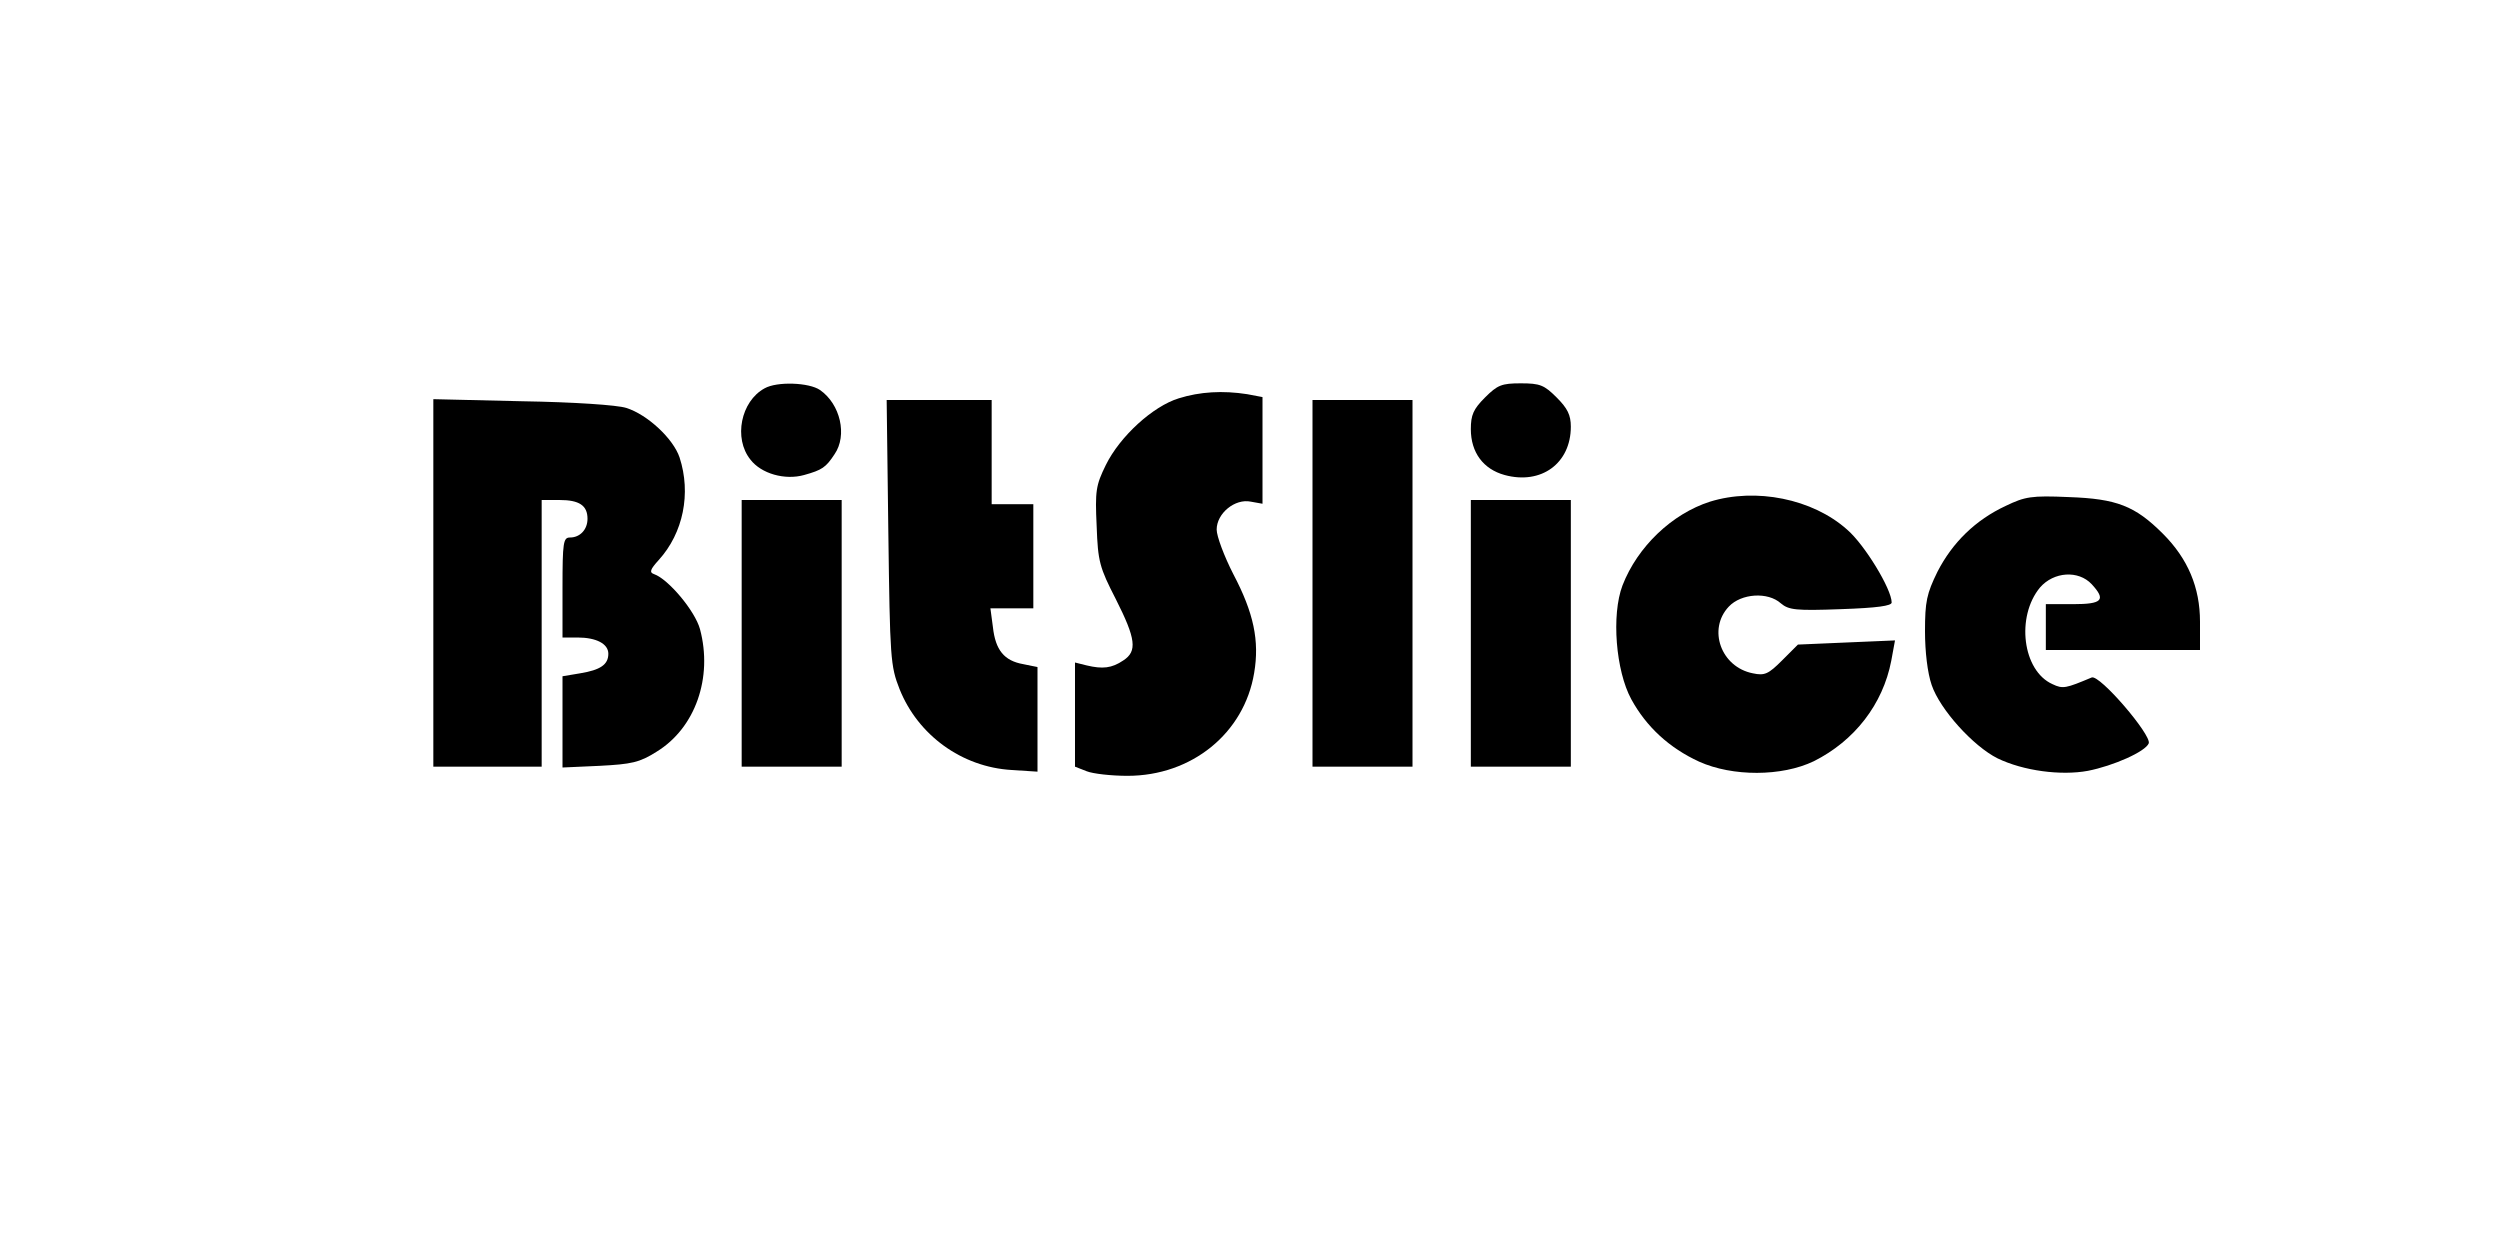
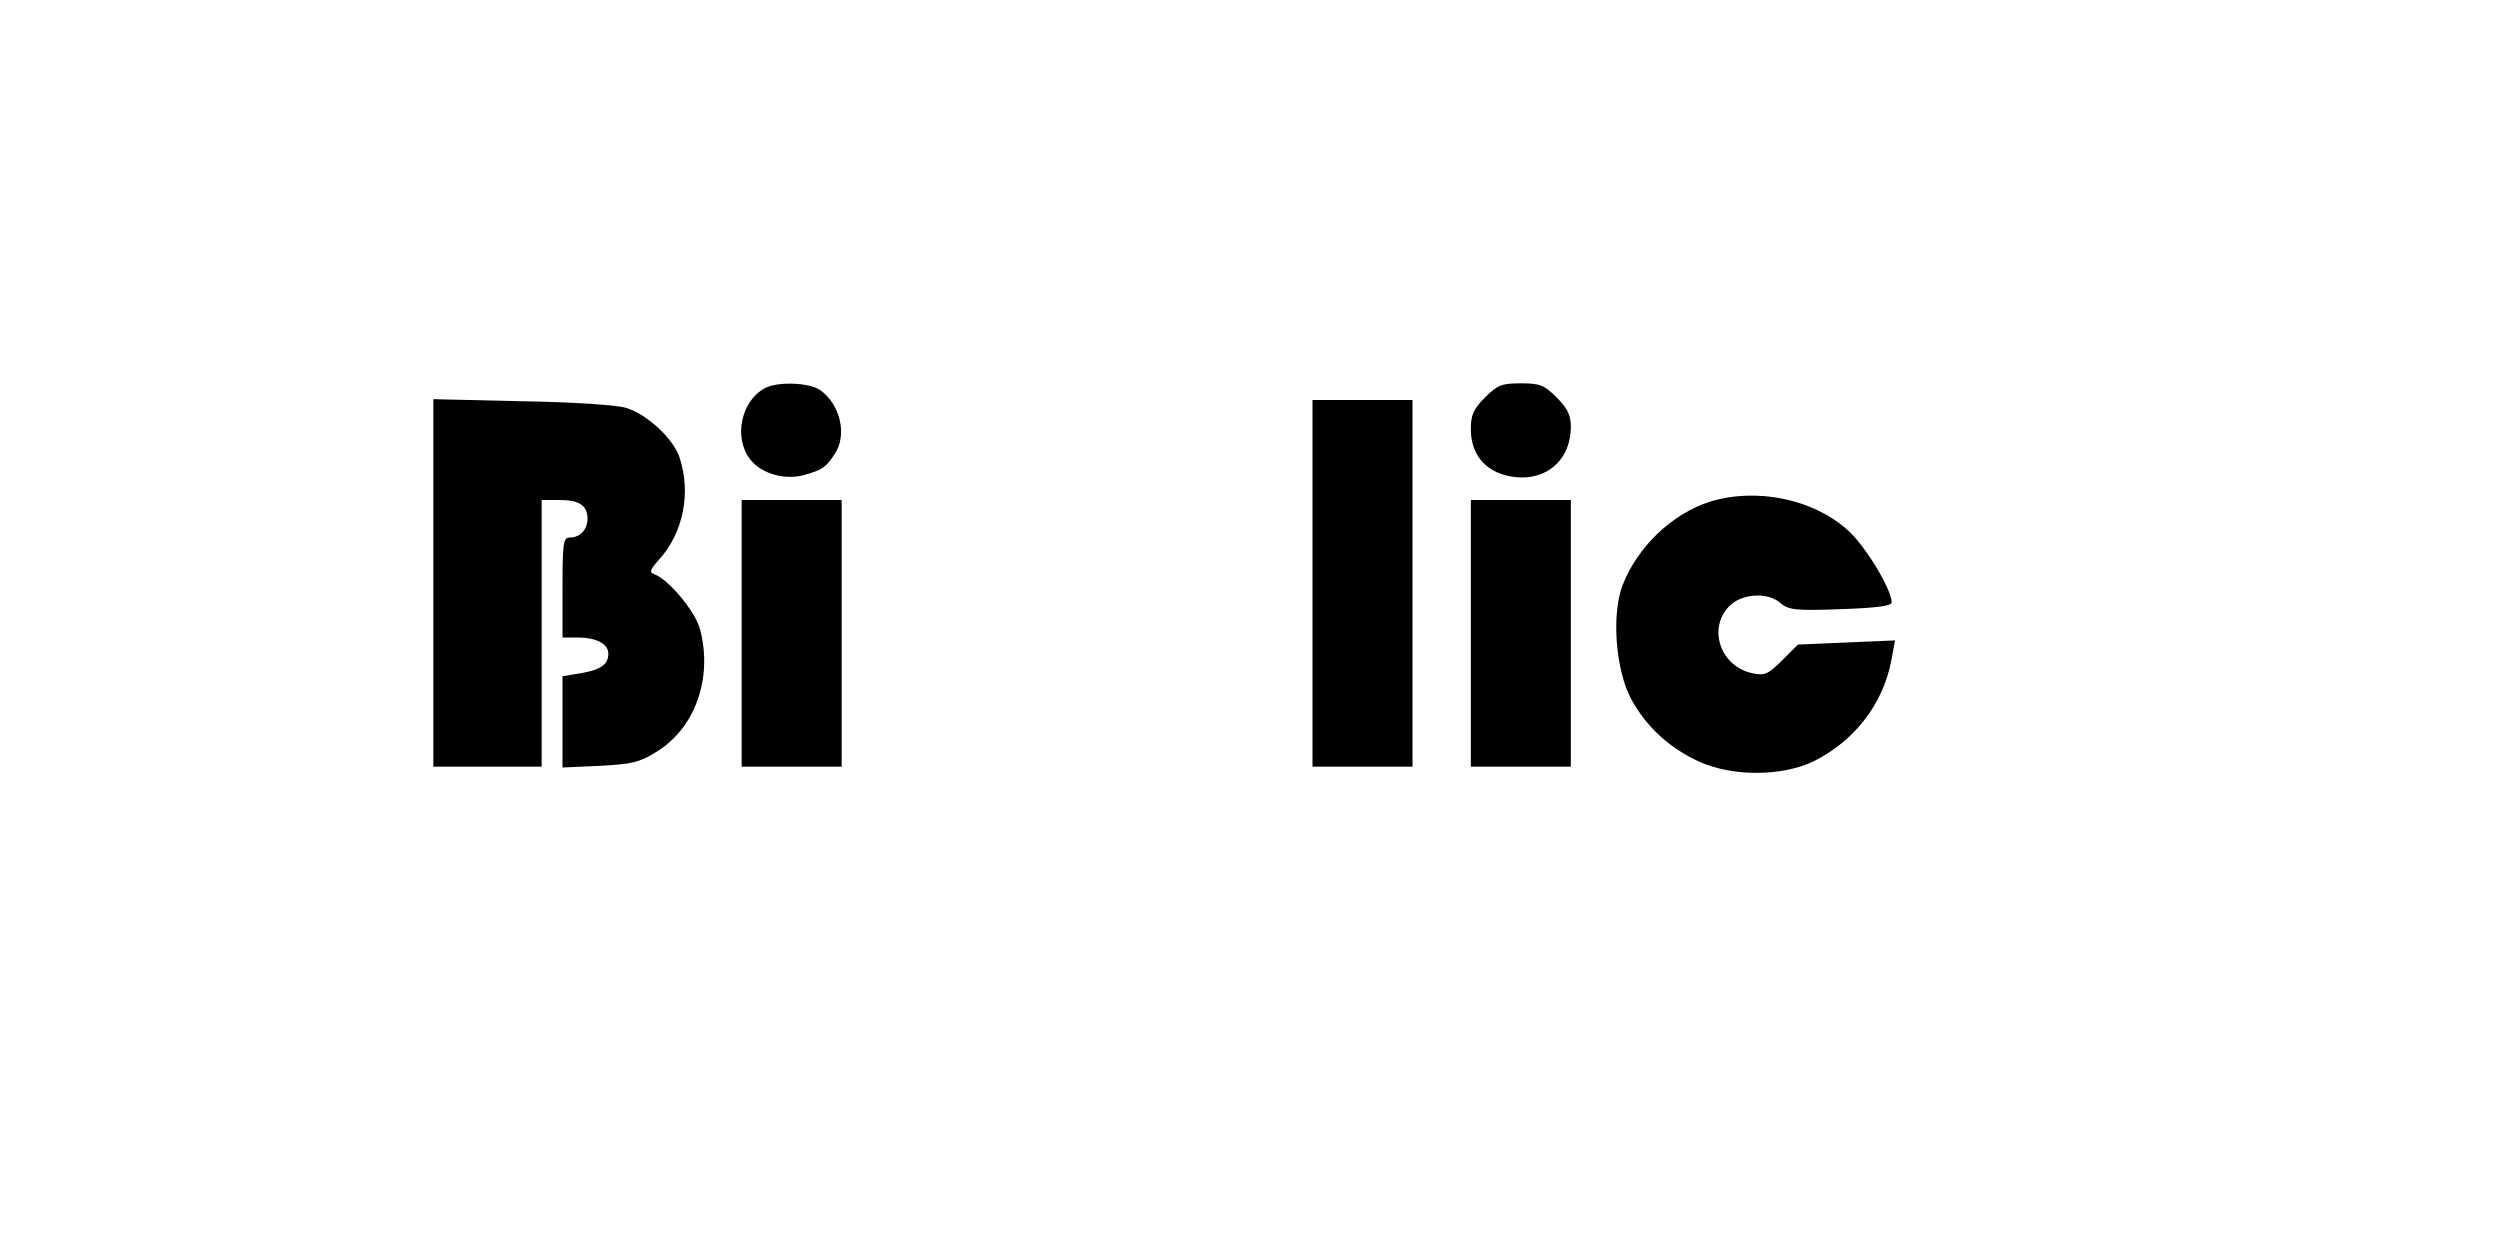
<svg xmlns="http://www.w3.org/2000/svg" width="600" height="300" preserveAspectRatio="xMidYMid meet">
  <g>
    <title>Layer 1</title>
    <g transform="translate(0, 300) scale(0.1, -0.1)" fill="#000000" id="svg_1">
-       <path stroke-width="0" d="m1835,2068c-57,-31 -75,-120 -34,-171c26,-34 83,-50 129,-37c43,12 52,18 73,50c31,45 14,120 -35,154c-26,18 -103,21 -133,4z" id="svg_2" fill="#000000" />
+       <path stroke-width="0" d="m1835,2068c-57,-31 -75,-120 -34,-171c26,-34 83,-50 129,-37c43,12 52,18 73,50c31,45 14,120 -35,154c-26,18 -103,21 -133,4" id="svg_2" fill="#000000" />
      <path stroke-width="0" d="m3564,2046c-28,-28 -34,-42 -34,-76c0,-56 30,-96 81,-110c88,-24 159,28 159,116c0,28 -8,44 -34,70c-30,30 -40,34 -86,34c-46,0 -56,-4 -86,-34z" id="svg_3" fill="#000000" />
-       <path stroke-width="0" d="m2829,2044c-62,-19 -141,-91 -175,-160c-24,-49 -26,-62 -22,-147c3,-85 7,-99 46,-175c48,-95 52,-125 18,-147c-28,-19 -50,-21 -88,-12l-28,7l0,-125l0,-125l28,-11c15,-6 59,-11 98,-11c154,0 280,102 304,247c13,77 -1,144 -50,237c-22,43 -40,91 -40,107c0,39 44,75 82,67l28,-5l0,128l0,128l-37,7c-58,9 -113,6 -164,-10z" id="svg_4" fill="#000000" />
      <path stroke-width="0" d="m1040,1601l0,-441l130,0l130,0l0,320l0,320l43,0c47,0 67,-13 67,-45c0,-26 -18,-45 -42,-45c-16,0 -18,-11 -18,-120l0,-120l36,0c45,0 74,-15 74,-39c0,-26 -19,-39 -68,-47l-42,-7l0,-110l0,-109l89,4c77,4 96,8 137,34c93,57 135,178 104,294c-12,44 -76,120 -110,132c-12,4 -10,11 11,34c59,65 78,160 50,246c-15,45 -77,103 -128,119c-22,7 -126,14 -250,16l-213,5l0,-441z" id="svg_5" fill="#000000" />
-       <path stroke-width="0" d="m2132,1723c4,-304 5,-321 27,-377c44,-110 149,-187 269,-194l62,-4l0,125l0,126l-34,7c-46,8 -67,34 -73,89l-6,45l52,0l51,0l0,125l0,125l-50,0l-50,0l0,125l0,125l-126,0l-126,0l4,-317z" id="svg_6" fill="#000000" />
      <path stroke-width="0" d="m3150,1600l0,-440l120,0l120,0l0,440l0,440l-120,0l-120,0l0,-440z" id="svg_7" fill="#000000" />
      <path stroke-width="0" d="m4104,1796c-91,-29 -174,-108 -210,-201c-27,-71 -16,-205 21,-273c36,-66 91,-117 163,-150c80,-36 198,-36 275,1c98,49 166,137 186,241l9,49l-117,-5l-116,-5l-38,-38c-33,-33 -42,-37 -70,-31c-77,15 -109,106 -58,160c30,32 94,36 125,8c19,-16 36,-18 144,-14c88,3 122,8 122,16c0,32 -65,139 -107,175c-83,74 -219,101 -329,67z" id="svg_8" fill="#000000" />
-       <path stroke-width="0" d="m4814,1786c-73,-34 -128,-88 -164,-158c-26,-53 -30,-72 -30,-143c0,-49 6,-100 16,-129c20,-59 100,-147 158,-176c62,-30 152,-42 217,-30c61,12 138,46 146,66c7,20 -118,166 -137,158c-62,-26 -69,-28 -94,-16c-72,32 -88,162 -30,232c33,38 92,42 124,8c35,-38 26,-48 -45,-48l-65,0l0,-55l0,-55l185,0l185,0l0,68c0,82 -29,151 -89,211c-67,67 -111,84 -226,88c-90,4 -105,1 -151,-21z" id="svg_9" fill="#000000" />
      <path stroke-width="0" d="m1780,1480l0,-320l120,0l120,0l0,320l0,320l-120,0l-120,0l0,-320z" id="svg_10" fill="#000000" />
      <path stroke-width="0" d="m3530,1480l0,-320l120,0l120,0l0,320l0,320l-120,0l-120,0l0,-320z" id="svg_11" fill="#000000" />
    </g>
  </g>
</svg>